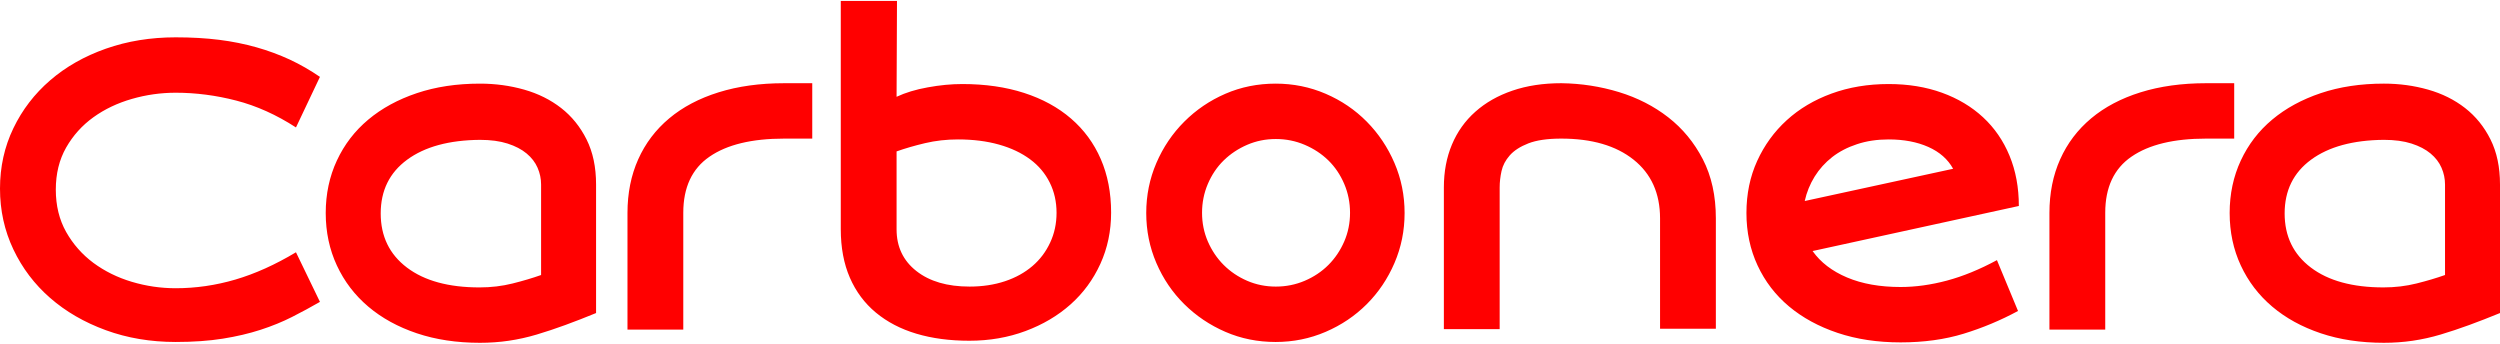
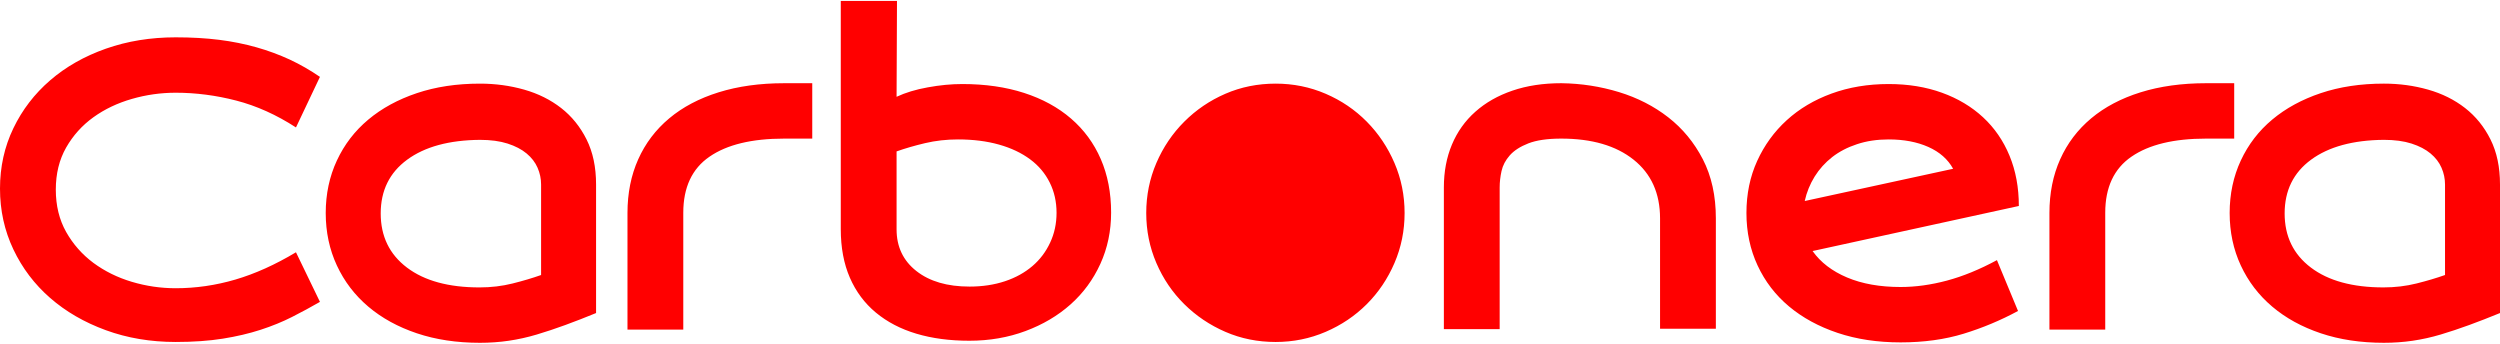
<svg xmlns="http://www.w3.org/2000/svg" xml:space="preserve" width="400px" height="55px" version="1.1" style="shape-rendering:geometricPrecision; text-rendering:geometricPrecision; image-rendering:optimizeQuality; fill-rule:evenodd; clip-rule:evenodd" viewBox="0 0 426.336 58.297">
  <defs>
    <style type="text/css">
   
    .fil0 {fill:red;fill-rule:nonzero}
   
  </style>
  </defs>
  <g id="Layer_x0020_1">
-     <path class="fil0" d="M54.561 51.318c-1.551,0.893 -3.137,1.751 -4.758,2.573 -1.622,0.823 -3.407,1.551 -5.358,2.186 -1.95,0.634 -4.1,1.139 -6.45,1.515 -2.349,0.376 -5.028,0.564 -8.036,0.564 -4.276,0 -8.248,-0.67 -11.913,-2.009 -3.665,-1.339 -6.826,-3.172 -9.493,-5.498 -2.667,-2.326 -4.758,-5.088 -6.273,-8.283 -1.516,-3.196 -2.28,-6.65 -2.28,-10.363 0,-3.712 0.764,-7.142 2.28,-10.291 1.515,-3.149 3.606,-5.874 6.273,-8.177 2.667,-2.303 5.828,-4.1 9.493,-5.393 3.665,-1.292 7.637,-1.938 11.913,-1.938 2.679,0 5.146,0.141 7.402,0.423 2.255,0.281 4.382,0.717 6.38,1.28 1.997,0.564 3.888,1.269 5.674,2.091 1.786,0.834 3.501,1.822 5.146,2.949l-4.088 8.624c-3.337,-2.162 -6.732,-3.689 -10.187,-4.582 -3.454,-0.893 -6.896,-1.339 -10.327,-1.339 -2.538,0 -5.028,0.352 -7.472,1.057 -2.444,0.705 -4.629,1.739 -6.556,3.125 -1.926,1.386 -3.477,3.113 -4.652,5.17 -1.175,2.067 -1.762,4.452 -1.762,7.178 0,2.714 0.587,5.122 1.762,7.214 1.175,2.079 2.726,3.841 4.652,5.275 1.927,1.421 4.112,2.502 6.556,3.231 2.444,0.728 4.934,1.092 7.472,1.092 3.431,0 6.826,-0.493 10.187,-1.48 3.359,-0.987 6.802,-2.538 10.327,-4.652l4.088 8.458zm351.966 -37.219c2.632,0 5.146,0.34 7.543,1.022 2.397,0.681 4.5,1.727 6.309,3.137 1.81,1.41 3.255,3.195 4.335,5.357 1.081,2.162 1.622,4.723 1.622,7.684l0 21.923c-1.833,0.752 -3.584,1.433 -5.252,2.044 -1.668,0.611 -3.29,1.151 -4.864,1.621 -1.574,0.47 -3.16,0.823 -4.758,1.058 -1.598,0.235 -3.243,0.352 -4.935,0.352 -3.947,0 -7.53,-0.54 -10.75,-1.621 -3.219,-1.081 -5.98,-2.597 -8.282,-4.547 -2.303,-1.95 -4.089,-4.288 -5.358,-7.014 -1.269,-2.726 -1.903,-5.71 -1.903,-8.952 0,-3.243 0.634,-6.227 1.903,-8.953 1.269,-2.726 3.055,-5.052 5.358,-6.978 2.302,-1.927 5.063,-3.431 8.282,-4.512 3.22,-1.081 6.803,-1.621 10.75,-1.621zm0 9.587c-5.263,0.047 -9.398,1.175 -12.406,3.383 -3.008,2.209 -4.512,5.263 -4.512,9.164 0,3.901 1.492,6.979 4.477,9.234 2.984,2.256 7.108,3.384 12.371,3.384 1.974,0 3.854,-0.223 5.639,-0.67 1.786,-0.446 3.407,-0.928 4.864,-1.445l0 -15.437c0,-0.987 -0.199,-1.939 -0.599,-2.855 -0.4,-0.917 -1.022,-1.727 -1.868,-2.432 -0.846,-0.705 -1.927,-1.269 -3.243,-1.692 -1.315,-0.423 -2.89,-0.634 -4.723,-0.634zm-25.518 -9.658l0 9.446 -4.793 0c-5.499,0 -9.74,1.022 -12.724,3.078 -2.984,2.045 -4.476,5.24 -4.476,9.563l0 19.926 -9.517 0 0 -19.878c0,-3.384 0.611,-6.438 1.833,-9.164 1.222,-2.726 2.984,-5.052 5.287,-6.979 2.303,-1.927 5.11,-3.407 8.424,-4.441 3.313,-1.034 7.037,-1.551 11.173,-1.551l4.793 0zm-36.867 38.841c-2.96,1.598 -6.051,2.89 -9.27,3.877 -3.219,0.987 -6.802,1.481 -10.75,1.481 -3.947,0 -7.531,-0.541 -10.75,-1.622 -3.219,-1.081 -5.98,-2.585 -8.282,-4.511 -2.303,-1.927 -4.089,-4.253 -5.358,-6.979 -1.269,-2.726 -1.903,-5.71 -1.903,-8.952 0,-3.243 0.611,-6.203 1.833,-8.882 1.222,-2.679 2.902,-4.994 5.04,-6.944 2.138,-1.95 4.688,-3.466 7.648,-4.546 2.961,-1.081 6.204,-1.622 9.728,-1.622 3.337,0 6.368,0.494 9.094,1.481 2.725,0.987 5.063,2.385 7.014,4.194 1.95,1.809 3.454,3.994 4.511,6.556 1.057,2.561 1.586,5.416 1.586,8.564l-35.175 7.684c1.363,1.927 3.325,3.43 5.886,4.511 2.561,1.081 5.604,1.622 9.128,1.622 2.538,0 5.17,-0.364 7.896,-1.093 2.725,-0.728 5.568,-1.892 8.529,-3.489l3.595 8.67zm-22.064 -29.254c-1.974,0 -3.771,0.27 -5.392,0.811 -1.622,0.529 -3.032,1.269 -4.23,2.197 -1.198,0.939 -2.197,2.044 -2.996,3.325 -0.799,1.292 -1.363,2.678 -1.692,4.17l25.307 -5.498c-0.893,-1.621 -2.303,-2.867 -4.23,-3.724 -1.926,-0.858 -4.182,-1.281 -6.767,-1.281zm-55.795 -9.587c3.384,0.047 6.651,0.552 9.811,1.516 3.148,0.963 5.956,2.396 8.4,4.3 2.444,1.903 4.418,4.288 5.898,7.155 1.48,2.867 2.22,6.227 2.22,10.08l0 18.822 -9.516 0 0 -18.822c0,-4.276 -1.504,-7.613 -4.512,-10.01 -3.007,-2.396 -7.119,-3.595 -12.336,-3.595 -2.349,0 -4.217,0.271 -5.604,0.811 -1.386,0.54 -2.443,1.222 -3.172,2.044 -0.728,0.822 -1.198,1.715 -1.41,2.679 -0.211,0.963 -0.317,1.891 -0.317,2.784l0 24.179 -9.516 0 0 -24.179c0,-2.678 0.458,-5.111 1.374,-7.296 0.917,-2.185 2.244,-4.053 3.995,-5.604 1.739,-1.551 3.842,-2.749 6.32,-3.595 2.468,-0.846 5.252,-1.269 8.365,-1.269zm-48.744 0.071c3.007,0 5.85,0.575 8.529,1.727 2.679,1.151 5.017,2.737 7.014,4.758 1.997,2.021 3.572,4.371 4.723,7.049 1.151,2.679 1.727,5.522 1.727,8.53 0,3.007 -0.576,5.851 -1.727,8.529 -1.151,2.679 -2.726,5.017 -4.723,7.014 -1.997,1.997 -4.335,3.572 -7.014,4.723 -2.679,1.151 -5.522,1.727 -8.529,1.727 -3.055,0 -5.91,-0.576 -8.566,-1.727 -2.655,-1.151 -4.992,-2.726 -7.013,-4.723 -2.021,-1.997 -3.607,-4.335 -4.758,-7.014 -1.152,-2.678 -1.728,-5.522 -1.728,-8.529 0,-3.008 0.576,-5.851 1.728,-8.53 1.151,-2.678 2.737,-5.028 4.758,-7.049 2.021,-2.021 4.358,-3.607 7.013,-4.758 2.656,-1.152 5.511,-1.727 8.566,-1.727zm0.035 34.611c1.738,0 3.372,-0.329 4.922,-0.987 1.539,-0.658 2.891,-1.551 4.042,-2.702 1.151,-1.151 2.044,-2.491 2.702,-4.006 0.658,-1.527 0.987,-3.149 0.987,-4.887 0,-1.739 -0.329,-3.373 -0.987,-4.923 -0.658,-1.539 -1.551,-2.879 -2.702,-4.007 -1.151,-1.127 -2.503,-2.008 -4.042,-2.666 -1.55,-0.658 -3.184,-0.987 -4.922,-0.987 -1.739,0 -3.36,0.329 -4.888,0.987 -1.515,0.658 -2.855,1.539 -4.006,2.666 -1.152,1.128 -2.044,2.468 -2.702,4.007 -0.658,1.55 -0.987,3.184 -0.987,4.923 0,1.738 0.329,3.36 0.987,4.887 0.658,1.515 1.55,2.855 2.702,4.006 1.151,1.151 2.491,2.044 4.006,2.702 1.528,0.658 3.149,0.987 4.888,0.987zm-53.468 -34.541c3.9,0 7.413,0.505 10.538,1.516 3.125,1.01 5.792,2.467 8.001,4.37 2.209,1.904 3.901,4.206 5.075,6.908 1.175,2.703 1.763,5.746 1.763,9.129 0,3.149 -0.611,6.062 -1.833,8.741 -1.222,2.679 -2.914,4.981 -5.075,6.908 -2.162,1.927 -4.723,3.443 -7.684,4.547 -2.961,1.104 -6.156,1.657 -9.587,1.657 -3.337,0 -6.344,-0.4 -9.023,-1.199 -2.679,-0.799 -4.981,-1.997 -6.908,-3.595 -1.927,-1.597 -3.407,-3.583 -4.441,-5.956 -1.034,-2.374 -1.551,-5.135 -1.551,-8.283l0 -38.912 9.587 0 -0.071 16.343c1.504,-0.705 3.278,-1.246 5.323,-1.61 2.044,-0.376 4.006,-0.564 5.886,-0.564zm1.233 34.541c2.209,0 4.218,-0.305 6.051,-0.916 1.833,-0.611 3.383,-1.481 4.676,-2.585 1.292,-1.104 2.291,-2.432 3.019,-3.995 0.729,-1.55 1.093,-3.254 1.093,-5.086 0,-1.88 -0.388,-3.608 -1.163,-5.158 -0.776,-1.563 -1.88,-2.878 -3.337,-3.959 -1.457,-1.081 -3.219,-1.927 -5.31,-2.515 -2.08,-0.587 -4.418,-0.881 -6.991,-0.881 -1.973,0 -3.842,0.212 -5.627,0.635 -1.786,0.423 -3.396,0.892 -4.853,1.409l0 13.3c0,2.961 1.128,5.334 3.372,7.096 2.256,1.774 5.275,2.655 9.07,2.655zm-26.822 -34.682l0 9.446 -4.794 0c-5.498,0 -9.739,1.022 -12.723,3.078 -2.984,2.045 -4.477,5.24 -4.477,9.563l0 19.926 -9.516 0 0 -19.878c0,-3.384 0.611,-6.438 1.833,-9.164 1.222,-2.726 2.984,-5.052 5.287,-6.979 2.302,-1.927 5.11,-3.407 8.424,-4.441 3.313,-1.034 7.037,-1.551 11.172,-1.551l4.794 0zm-56.676 0.071c2.632,0 5.146,0.34 7.543,1.022 2.397,0.681 4.5,1.727 6.309,3.137 1.809,1.41 3.254,3.195 4.335,5.357 1.081,2.162 1.622,4.723 1.622,7.684l0 21.923c-1.833,0.752 -3.584,1.433 -5.252,2.044 -1.668,0.611 -3.29,1.151 -4.864,1.621 -1.574,0.47 -3.16,0.823 -4.758,1.058 -1.598,0.235 -3.243,0.352 -4.935,0.352 -3.947,0 -7.531,-0.54 -10.75,-1.621 -3.219,-1.081 -5.98,-2.597 -8.283,-4.547 -2.302,-1.95 -4.088,-4.288 -5.357,-7.014 -1.269,-2.726 -1.903,-5.71 -1.903,-8.952 0,-3.243 0.634,-6.227 1.903,-8.953 1.269,-2.726 3.055,-5.052 5.357,-6.978 2.303,-1.927 5.064,-3.431 8.283,-4.512 3.219,-1.081 6.803,-1.621 10.75,-1.621zm0 9.587c-5.263,0.047 -9.399,1.175 -12.406,3.383 -3.008,2.209 -4.512,5.263 -4.512,9.164 0,3.901 1.492,6.979 4.476,9.234 2.985,2.256 7.108,3.384 12.372,3.384 1.974,0 3.853,-0.223 5.639,-0.67 1.786,-0.446 3.407,-0.928 4.864,-1.445l0 -15.437c0,-0.987 -0.2,-1.939 -0.599,-2.855 -0.4,-0.917 -1.022,-1.727 -1.868,-2.432 -0.846,-0.705 -1.927,-1.269 -3.243,-1.692 -1.315,-0.423 -2.89,-0.634 -4.723,-0.634z" />
+     <path class="fil0" d="M54.561 51.318c-1.551,0.893 -3.137,1.751 -4.758,2.573 -1.622,0.823 -3.407,1.551 -5.358,2.186 -1.95,0.634 -4.1,1.139 -6.45,1.515 -2.349,0.376 -5.028,0.564 -8.036,0.564 -4.276,0 -8.248,-0.67 -11.913,-2.009 -3.665,-1.339 -6.826,-3.172 -9.493,-5.498 -2.667,-2.326 -4.758,-5.088 -6.273,-8.283 -1.516,-3.196 -2.28,-6.65 -2.28,-10.363 0,-3.712 0.764,-7.142 2.28,-10.291 1.515,-3.149 3.606,-5.874 6.273,-8.177 2.667,-2.303 5.828,-4.1 9.493,-5.393 3.665,-1.292 7.637,-1.938 11.913,-1.938 2.679,0 5.146,0.141 7.402,0.423 2.255,0.281 4.382,0.717 6.38,1.28 1.997,0.564 3.888,1.269 5.674,2.091 1.786,0.834 3.501,1.822 5.146,2.949l-4.088 8.624c-3.337,-2.162 -6.732,-3.689 -10.187,-4.582 -3.454,-0.893 -6.896,-1.339 -10.327,-1.339 -2.538,0 -5.028,0.352 -7.472,1.057 -2.444,0.705 -4.629,1.739 -6.556,3.125 -1.926,1.386 -3.477,3.113 -4.652,5.17 -1.175,2.067 -1.762,4.452 -1.762,7.178 0,2.714 0.587,5.122 1.762,7.214 1.175,2.079 2.726,3.841 4.652,5.275 1.927,1.421 4.112,2.502 6.556,3.231 2.444,0.728 4.934,1.092 7.472,1.092 3.431,0 6.826,-0.493 10.187,-1.48 3.359,-0.987 6.802,-2.538 10.327,-4.652l4.088 8.458zm351.966 -37.219c2.632,0 5.146,0.34 7.543,1.022 2.397,0.681 4.5,1.727 6.309,3.137 1.81,1.41 3.255,3.195 4.335,5.357 1.081,2.162 1.622,4.723 1.622,7.684l0 21.923c-1.833,0.752 -3.584,1.433 -5.252,2.044 -1.668,0.611 -3.29,1.151 -4.864,1.621 -1.574,0.47 -3.16,0.823 -4.758,1.058 -1.598,0.235 -3.243,0.352 -4.935,0.352 -3.947,0 -7.53,-0.54 -10.75,-1.621 -3.219,-1.081 -5.98,-2.597 -8.282,-4.547 -2.303,-1.95 -4.089,-4.288 -5.358,-7.014 -1.269,-2.726 -1.903,-5.71 -1.903,-8.952 0,-3.243 0.634,-6.227 1.903,-8.953 1.269,-2.726 3.055,-5.052 5.358,-6.978 2.302,-1.927 5.063,-3.431 8.282,-4.512 3.22,-1.081 6.803,-1.621 10.75,-1.621zm0 9.587c-5.263,0.047 -9.398,1.175 -12.406,3.383 -3.008,2.209 -4.512,5.263 -4.512,9.164 0,3.901 1.492,6.979 4.477,9.234 2.984,2.256 7.108,3.384 12.371,3.384 1.974,0 3.854,-0.223 5.639,-0.67 1.786,-0.446 3.407,-0.928 4.864,-1.445l0 -15.437c0,-0.987 -0.199,-1.939 -0.599,-2.855 -0.4,-0.917 -1.022,-1.727 -1.868,-2.432 -0.846,-0.705 -1.927,-1.269 -3.243,-1.692 -1.315,-0.423 -2.89,-0.634 -4.723,-0.634zm-25.518 -9.658l0 9.446 -4.793 0c-5.499,0 -9.74,1.022 -12.724,3.078 -2.984,2.045 -4.476,5.24 -4.476,9.563l0 19.926 -9.517 0 0 -19.878c0,-3.384 0.611,-6.438 1.833,-9.164 1.222,-2.726 2.984,-5.052 5.287,-6.979 2.303,-1.927 5.11,-3.407 8.424,-4.441 3.313,-1.034 7.037,-1.551 11.173,-1.551l4.793 0zm-36.867 38.841c-2.96,1.598 -6.051,2.89 -9.27,3.877 -3.219,0.987 -6.802,1.481 -10.75,1.481 -3.947,0 -7.531,-0.541 -10.75,-1.622 -3.219,-1.081 -5.98,-2.585 -8.282,-4.511 -2.303,-1.927 -4.089,-4.253 -5.358,-6.979 -1.269,-2.726 -1.903,-5.71 -1.903,-8.952 0,-3.243 0.611,-6.203 1.833,-8.882 1.222,-2.679 2.902,-4.994 5.04,-6.944 2.138,-1.95 4.688,-3.466 7.648,-4.546 2.961,-1.081 6.204,-1.622 9.728,-1.622 3.337,0 6.368,0.494 9.094,1.481 2.725,0.987 5.063,2.385 7.014,4.194 1.95,1.809 3.454,3.994 4.511,6.556 1.057,2.561 1.586,5.416 1.586,8.564l-35.175 7.684c1.363,1.927 3.325,3.43 5.886,4.511 2.561,1.081 5.604,1.622 9.128,1.622 2.538,0 5.17,-0.364 7.896,-1.093 2.725,-0.728 5.568,-1.892 8.529,-3.489l3.595 8.67zm-22.064 -29.254c-1.974,0 -3.771,0.27 -5.392,0.811 -1.622,0.529 -3.032,1.269 -4.23,2.197 -1.198,0.939 -2.197,2.044 -2.996,3.325 -0.799,1.292 -1.363,2.678 -1.692,4.17l25.307 -5.498c-0.893,-1.621 -2.303,-2.867 -4.23,-3.724 -1.926,-0.858 -4.182,-1.281 -6.767,-1.281zm-55.795 -9.587c3.384,0.047 6.651,0.552 9.811,1.516 3.148,0.963 5.956,2.396 8.4,4.3 2.444,1.903 4.418,4.288 5.898,7.155 1.48,2.867 2.22,6.227 2.22,10.08l0 18.822 -9.516 0 0 -18.822c0,-4.276 -1.504,-7.613 -4.512,-10.01 -3.007,-2.396 -7.119,-3.595 -12.336,-3.595 -2.349,0 -4.217,0.271 -5.604,0.811 -1.386,0.54 -2.443,1.222 -3.172,2.044 -0.728,0.822 -1.198,1.715 -1.41,2.679 -0.211,0.963 -0.317,1.891 -0.317,2.784l0 24.179 -9.516 0 0 -24.179c0,-2.678 0.458,-5.111 1.374,-7.296 0.917,-2.185 2.244,-4.053 3.995,-5.604 1.739,-1.551 3.842,-2.749 6.32,-3.595 2.468,-0.846 5.252,-1.269 8.365,-1.269zm-48.744 0.071c3.007,0 5.85,0.575 8.529,1.727 2.679,1.151 5.017,2.737 7.014,4.758 1.997,2.021 3.572,4.371 4.723,7.049 1.151,2.679 1.727,5.522 1.727,8.53 0,3.007 -0.576,5.851 -1.727,8.529 -1.151,2.679 -2.726,5.017 -4.723,7.014 -1.997,1.997 -4.335,3.572 -7.014,4.723 -2.679,1.151 -5.522,1.727 -8.529,1.727 -3.055,0 -5.91,-0.576 -8.566,-1.727 -2.655,-1.151 -4.992,-2.726 -7.013,-4.723 -2.021,-1.997 -3.607,-4.335 -4.758,-7.014 -1.152,-2.678 -1.728,-5.522 -1.728,-8.529 0,-3.008 0.576,-5.851 1.728,-8.53 1.151,-2.678 2.737,-5.028 4.758,-7.049 2.021,-2.021 4.358,-3.607 7.013,-4.758 2.656,-1.152 5.511,-1.727 8.566,-1.727zm0.035 34.611zm-53.468 -34.541c3.9,0 7.413,0.505 10.538,1.516 3.125,1.01 5.792,2.467 8.001,4.37 2.209,1.904 3.901,4.206 5.075,6.908 1.175,2.703 1.763,5.746 1.763,9.129 0,3.149 -0.611,6.062 -1.833,8.741 -1.222,2.679 -2.914,4.981 -5.075,6.908 -2.162,1.927 -4.723,3.443 -7.684,4.547 -2.961,1.104 -6.156,1.657 -9.587,1.657 -3.337,0 -6.344,-0.4 -9.023,-1.199 -2.679,-0.799 -4.981,-1.997 -6.908,-3.595 -1.927,-1.597 -3.407,-3.583 -4.441,-5.956 -1.034,-2.374 -1.551,-5.135 -1.551,-8.283l0 -38.912 9.587 0 -0.071 16.343c1.504,-0.705 3.278,-1.246 5.323,-1.61 2.044,-0.376 4.006,-0.564 5.886,-0.564zm1.233 34.541c2.209,0 4.218,-0.305 6.051,-0.916 1.833,-0.611 3.383,-1.481 4.676,-2.585 1.292,-1.104 2.291,-2.432 3.019,-3.995 0.729,-1.55 1.093,-3.254 1.093,-5.086 0,-1.88 -0.388,-3.608 -1.163,-5.158 -0.776,-1.563 -1.88,-2.878 -3.337,-3.959 -1.457,-1.081 -3.219,-1.927 -5.31,-2.515 -2.08,-0.587 -4.418,-0.881 -6.991,-0.881 -1.973,0 -3.842,0.212 -5.627,0.635 -1.786,0.423 -3.396,0.892 -4.853,1.409l0 13.3c0,2.961 1.128,5.334 3.372,7.096 2.256,1.774 5.275,2.655 9.07,2.655zm-26.822 -34.682l0 9.446 -4.794 0c-5.498,0 -9.739,1.022 -12.723,3.078 -2.984,2.045 -4.477,5.24 -4.477,9.563l0 19.926 -9.516 0 0 -19.878c0,-3.384 0.611,-6.438 1.833,-9.164 1.222,-2.726 2.984,-5.052 5.287,-6.979 2.302,-1.927 5.11,-3.407 8.424,-4.441 3.313,-1.034 7.037,-1.551 11.172,-1.551l4.794 0zm-56.676 0.071c2.632,0 5.146,0.34 7.543,1.022 2.397,0.681 4.5,1.727 6.309,3.137 1.809,1.41 3.254,3.195 4.335,5.357 1.081,2.162 1.622,4.723 1.622,7.684l0 21.923c-1.833,0.752 -3.584,1.433 -5.252,2.044 -1.668,0.611 -3.29,1.151 -4.864,1.621 -1.574,0.47 -3.16,0.823 -4.758,1.058 -1.598,0.235 -3.243,0.352 -4.935,0.352 -3.947,0 -7.531,-0.54 -10.75,-1.621 -3.219,-1.081 -5.98,-2.597 -8.283,-4.547 -2.302,-1.95 -4.088,-4.288 -5.357,-7.014 -1.269,-2.726 -1.903,-5.71 -1.903,-8.952 0,-3.243 0.634,-6.227 1.903,-8.953 1.269,-2.726 3.055,-5.052 5.357,-6.978 2.303,-1.927 5.064,-3.431 8.283,-4.512 3.219,-1.081 6.803,-1.621 10.75,-1.621zm0 9.587c-5.263,0.047 -9.399,1.175 -12.406,3.383 -3.008,2.209 -4.512,5.263 -4.512,9.164 0,3.901 1.492,6.979 4.476,9.234 2.985,2.256 7.108,3.384 12.372,3.384 1.974,0 3.853,-0.223 5.639,-0.67 1.786,-0.446 3.407,-0.928 4.864,-1.445l0 -15.437c0,-0.987 -0.2,-1.939 -0.599,-2.855 -0.4,-0.917 -1.022,-1.727 -1.868,-2.432 -0.846,-0.705 -1.927,-1.269 -3.243,-1.692 -1.315,-0.423 -2.89,-0.634 -4.723,-0.634z" />
  </g>
</svg>